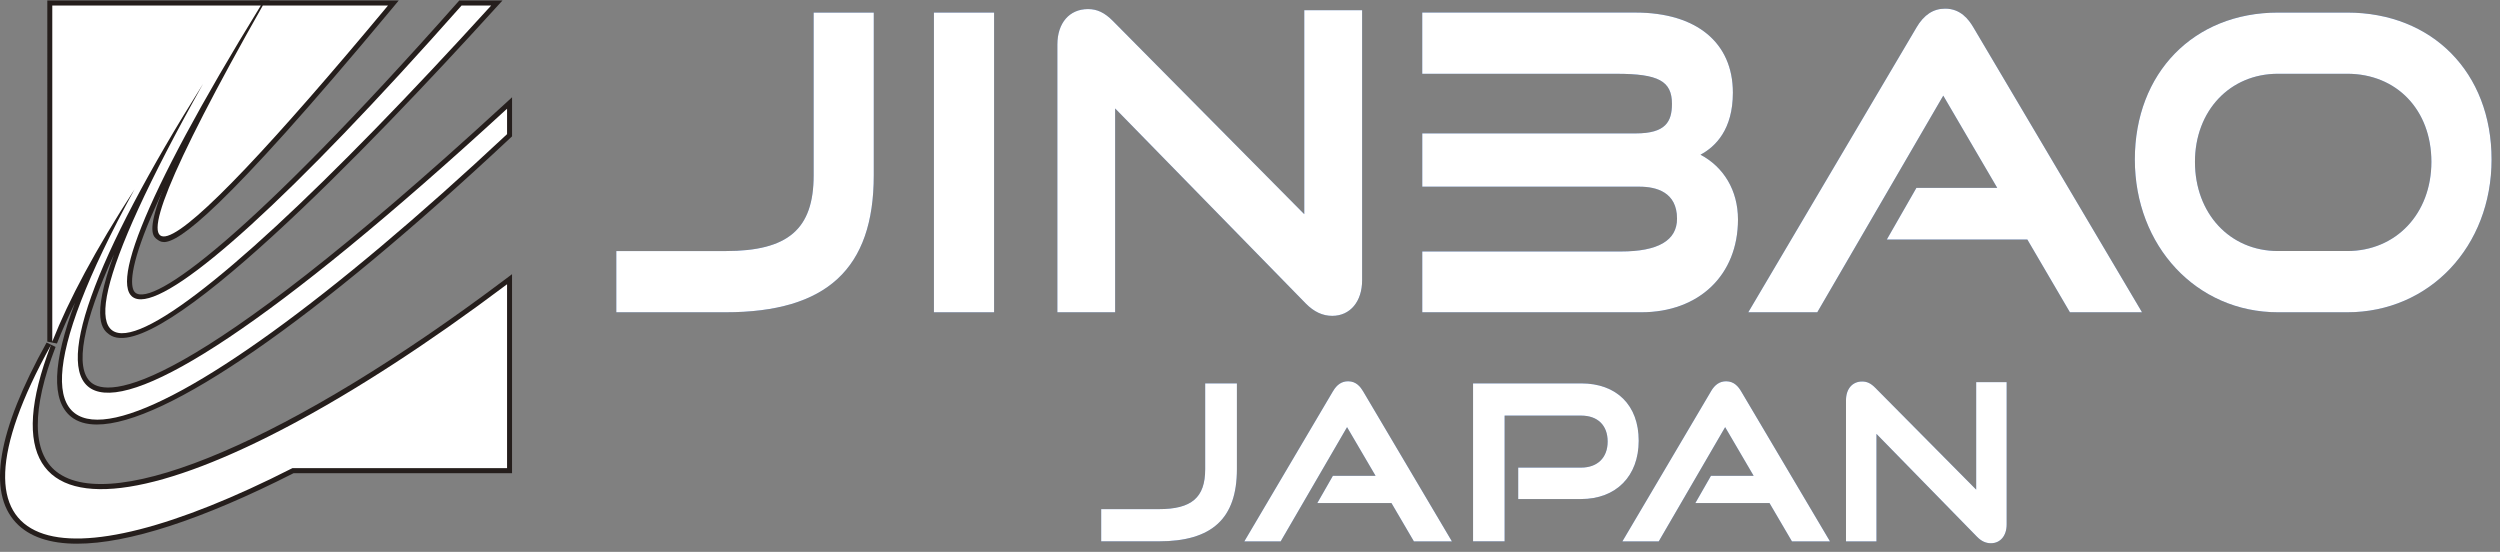
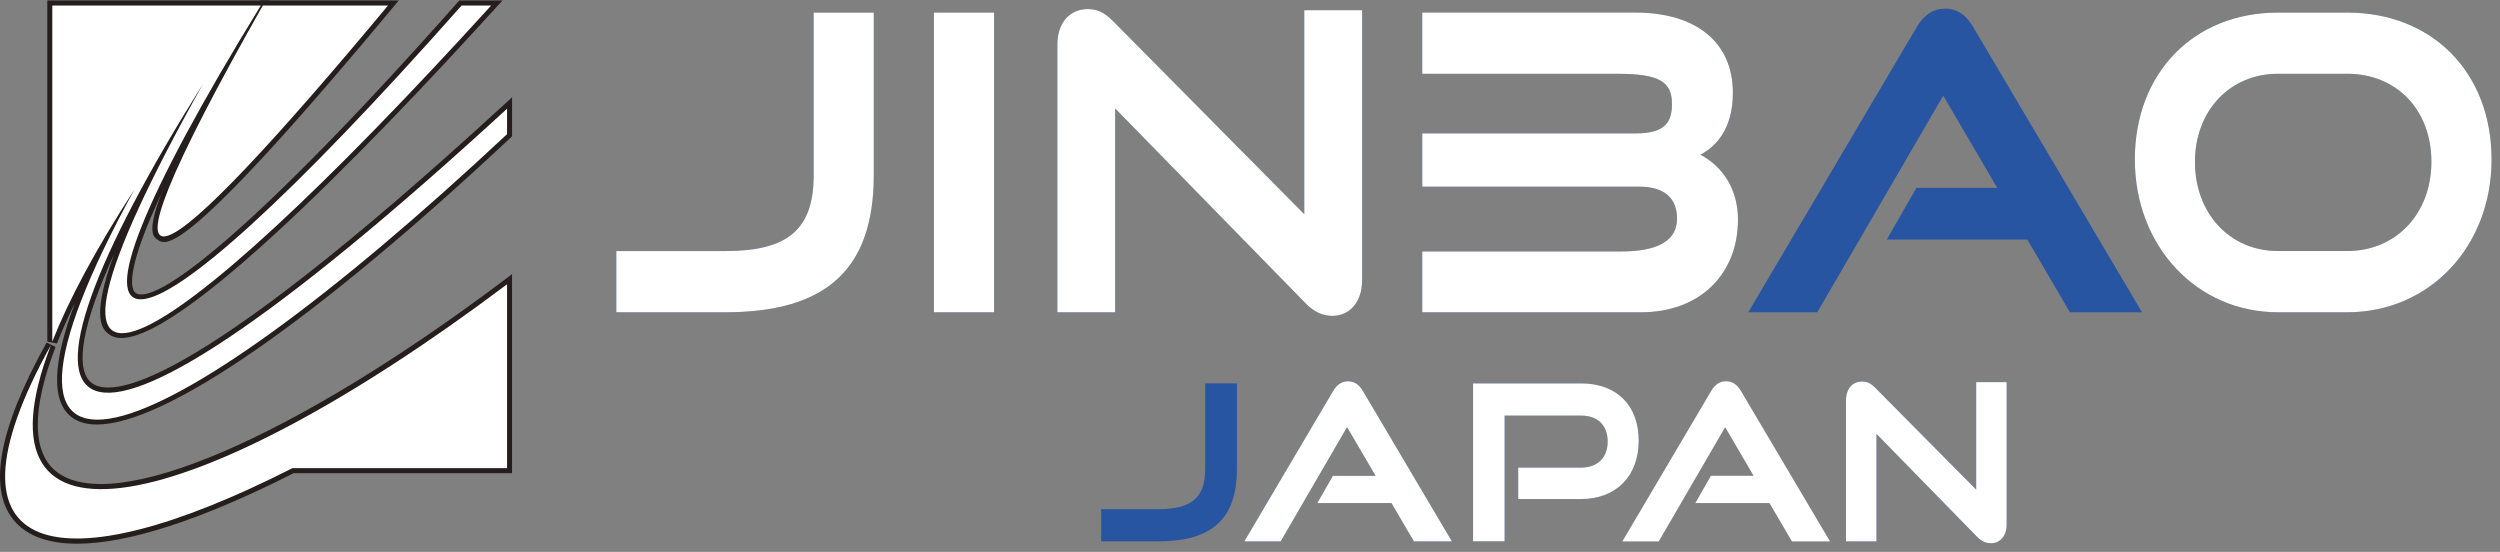
<svg xmlns="http://www.w3.org/2000/svg" viewBox="0 0 920.4 203.17" data-name="レイヤー 2" id="_レイヤー_2">
  <rect x="0" y="0" width="920.4" height="203.17" fill="#808080" stroke="none" />
  <defs>
    <style>
      .cls-1 {
        fill: #2755a2;
      }

      .cls-2 {
        fill: #fff;
      }

      .cls-3 {
        fill: none;
      }

      .cls-4 {
        fill: #251e1c;
      }
    </style>
  </defs>
  <g data-name="レイヤー 1" id="_レイヤー_1-2">
    <path d="M454.35,141.14h-10.65v31.6c0,10.43-4.96,14.7-17.1,14.7h-21.19v11.86h21.19c19.64,0,28.78-8.42,28.78-26.56v-31.6h-1.02Z" class="cls-1" />
    <path d="M490.74,144.04h0l-32.64,55.28h13.39s22.82-39.25,24.44-42.06c1.41,2.38,9.03,15.41,10.49,17.9h-15.7l-5.74,10.04h27.29c.55.94,8.27,14.12,8.27,14.12h14l-32.71-55.28c-.93-1.57-2.52-3.67-5.5-3.67-2.31,0-4.14,1.18-5.58,3.67" class="cls-1" />
    <path d="M543.37,141.14h-1.05v58.16h11.62v-46.29h28.16c6.12,0,9.77,3.58,9.77,9.54s-3.75,9.6-9.77,9.6h-23.16v11.58h23.16c12.88,0,21.21-8.42,21.21-21.49s-8.13-21.1-21.21-21.1h-38.73Z" class="cls-1" />
-     <path d="M629.93,144.04h0l-32.64,55.28h13.39s22.82-39.25,24.45-42.06c1.39,2.38,9.02,15.41,10.48,17.9h-15.7l-5.75,10.04h27.29c.56.94,8.27,14.12,8.27,14.12h14.01l-32.73-55.28c-.93-1.57-2.51-3.67-5.5-3.67-2.31,0-4.12,1.18-5.58,3.67" class="cls-1" />
    <path d="M679.62,147.36v51.95h11.22v-39.56c3.2,3.26,37.02,37.87,37.02,37.87,1.58,1.62,3.24,2.38,5.12,2.38,3.48,0,5.79-2.77,5.79-6.9v-52.42h-11.22v39.58c-3.18-3.21-37.16-37.5-37.16-37.5-1.59-1.62-3.02-2.31-4.81-2.31-3.63,0-5.96,2.73-5.96,6.92" class="cls-1" />
    <path d="M319.75,4.63h-20.2v59.94c0,19.79-9.4,27.86-32.45,27.86h-40.2v22.54h40.2c37.25,0,54.59-16.02,54.59-50.4V4.63h-1.94Z" class="cls-1" />
    <polygon points="364.04 4.63 343.83 4.63 343.83 114.97 365.99 114.97 365.99 4.63 364.04 4.63" class="cls-1" />
    <path d="M389.28,16.41v98.56h21.27V39.93c6.06,6.19,70.21,71.84,70.21,71.84,3,3.03,6.17,4.52,9.72,4.52,6.58,0,11-5.26,11-13.09V3.75h-21.3v75.1c-6.03-6.09-70.48-71.16-70.48-71.16-3.02-3.04-5.76-4.35-9.13-4.35-6.87,0-11.29,5.13-11.29,13.07" class="cls-1" />
    <path d="M705.56,10.14h0l-61.92,104.83h25.41s43.26-74.42,46.38-79.76c2.64,4.53,17.12,29.23,19.87,33.96h-29.76l-10.9,19.02h51.75c1.04,1.79,15.67,26.78,15.67,26.78h26.55l-62.05-104.83c-1.76-3-4.76-6.96-10.43-6.96-4.37,0-7.83,2.27-10.58,6.96" class="cls-1" />
    <path d="M838.68,4.63c-31.05,0-52.72,22.24-52.72,54.08s22.66,56.26,52.72,56.26h25.47c30.31,0,53.15-24.2,53.15-56.26s-21.85-54.08-53.15-54.08h-25.47ZM808.1,59.58c0-18.78,12.85-32.42,30.57-32.42h25.47c18.24,0,31,13.34,31,32.42s-13.03,32.84-31,32.84h-25.47c-17.72,0-30.57-13.81-30.57-32.84" class="cls-1" />
    <path d="M626.05,56.96c5.59-2.99,11.93-9.31,11.93-22.84,0-18.46-13.43-29.5-35.9-29.5h-78.47v22.55h71.56c15.42,0,20.37,2.68,20.37,11.04,0,6.55-2.27,10.9-13.31,10.9h-78.61v19.62h79.91c6.33,0,13.88,2.04,13.88,11.78,0,8.01-6.95,12.07-20.64,12.07h-73.15v22.39h80.62c21.31,0,35.62-13.74,35.62-34.17,0-10.75-5.31-19.35-13.8-23.84" class="cls-1" />
    <path d="M402.28,202.48v-18.21h24.31c11.77,0,13.98-4.05,13.98-11.52v-34.77h16.89l1.03,3.17v31.59c0,20-10.44,29.74-31.9,29.74h-24.31Z" class="cls-3" />
    <path d="M540.05,202.49h-21.28l-8.27-14.12h-29.04l-8.19,14.12h-20.68l35.47-60.06c2.54-4.32,5.89-5.23,8.25-5.23,3.37,0,6.12,1.75,8.18,5.21l35.56,60.08ZM522.31,196.14h6.72l-29.88-50.47c-1.06-1.78-1.9-2.13-2.84-2.13-.85,0-1.8.25-2.91,2.13l-29.81,50.47h6.11l26.2-45.07,16.01,27.26h-19.4l-2.12,3.71h23.66l8.26,14.1ZM490.99,172h9.96l-5-8.53-4.96,8.53Z" class="cls-3" />
    <path d="M539.21,202.48v-64.5h42.89c14.79,0,24.33,9.54,24.33,24.27s-9.77,24.66-24.33,24.66h-25.03v15.57h-17.85ZM582.1,168.99c4.29,0,6.65-2.28,6.65-6.44s-2.24-6.37-6.65-6.37h-25.03v12.81h25.03Z" class="cls-3" />
    <path d="M679.24,202.49h-21.28l-.91-1.56s-5.19-8.88-7.36-12.56h-29.04l-8.2,14.12h-20.68l35.47-60.08c4.07-6.85,12.32-6.96,16.43,0l35.56,60.08ZM661.5,196.14h6.72l-29.88-50.46c-1.06-1.79-1.91-2.14-2.84-2.14-.85,0-1.81.25-2.91,2.13l-29.82,50.47h6.12l26.22-45.08,15.95,27.27h-19.36l-2.13,3.71h23.63l.9,1.51c.45.74,5.34,9.08,7.39,12.59M630.18,172h9.95l-4.98-8.53-4.97,8.53Z" class="cls-3" />
    <path d="M732.99,203.17c-2.7,0-5.17-1.12-7.33-3.32l-31.7-32.42v35.05h-17.44v-55.14c0-5.93,3.73-10.07,9.08-10.07,2.62,0,4.86,1.03,7.02,3.25l31.84,32.13v-35.14h17.46v55.59c0,5.93-3.67,10.07-8.93,10.07M687.73,152.07l42.33,43.32c1.25,1.28,2.23,1.44,2.92,1.44,2.42,0,2.68-2.61,2.68-3.73v-49.26h-4.99v44.02l-42.47-42.85c-1.27-1.3-1.95-1.4-2.62-1.4-2.35,0-2.84,2.02-2.84,3.73v48.79h4.99v-44.06Z" class="cls-3" />
    <path d="M223.78,118.16v-28.9h43.31c21.39,0,29.34-6.69,29.34-24.69V1.46h28.36v63.1c0,36.04-18.87,53.59-57.71,53.59h-43.31Z" class="cls-3" />
-     <rect height="116.7" width="28.39" y="1.46" x="340.72" class="cls-3" />
    <path d="M490.49,119.45c-4.36,0-8.37-1.83-11.93-5.45l-64.89-66.4v70.55h-27.51V16.41c0-9.71,5.79-16.26,14.41-16.26,4.22,0,7.71,1.64,11.32,5.3l65.18,65.79V.59h27.52v102.6c0,9.58-5.8,16.26-14.1,16.26M407.44,32.23l75.52,77.3c2.4,2.42,4.8,3.57,7.53,3.57,4.79,0,7.88-3.9,7.88-9.92V6.93h-15.06v79.53L407.5,9.95c-2.41-2.46-4.43-3.45-6.93-3.45-5.12,0-8.17,3.7-8.17,9.91v95.39h15.04V32.23Z" class="cls-3" />
    <path d="M794.14,118.15h-33.84l-15.68-26.79h-55.4l14.53-25.36h26.08c-3.94-6.72-10.52-17.96-14.39-24.58-10.13,17.38-43.7,75.17-43.7,75.17l-.91,1.56h-32.67l64.73-109.63c3.33-5.65,7.79-8.51,13.26-8.51,8.1,0,11.86,6.41,13.1,8.51l64.89,109.63ZM763.84,111.81h19.27l-59.2-100.04c-2.25-3.8-4.57-5.41-7.77-5.41-2.03,0-5.06.55-7.92,5.41h0l-59.07,100.04h18.12c6.23-10.71,42.63-73.34,45.48-78.22l2.68-4.58,2.66,4.58c2.66,4.54,17.13,29.24,19.89,33.96l2.8,4.8h-33.46l-7.27,12.68h48.1l15.68,26.78Z" class="cls-3" />
    <path d="M838.68,118.16c-31.82,0-55.84-25.56-55.84-59.45S805.8,1.46,838.68,1.46h25.47c33.13,0,56.26,23.55,56.26,57.25s-24.18,59.45-56.26,59.45h-25.47ZM838.68,30.34c-15.9,0-27.46,12.3-27.46,29.25s11.56,29.68,27.46,29.68h25.47c16.16,0,27.87-12.48,27.87-29.68s-11.46-29.25-27.87-29.25h-25.47Z" class="cls-3" />
    <path d="M604.24,118.15h-83.74v-28.74h76.26c17.52,0,17.52-6.69,17.52-8.89,0-2.36,0-8.6-10.76-8.6h-83.02v-25.97h81.72c9.49,0,10.19-3.06,10.19-7.7,0-4.91-1.15-7.9-17.25-7.9h-74.67V1.46h81.58c24.06,0,39.02,12.52,39.02,32.65,0,11.79-4.45,18.73-9.33,22.78,7.17,5.54,11.19,14.01,11.19,23.9,0,22.35-15.57,37.35-38.72,37.35M526.73,111.81h77.52c19.43,0,32.49-12.46,32.49-31.01,0-9.28-4.42-16.93-12.13-21.02l-5.29-2.82,5.29-2.82c6.8-3.62,10.25-10.35,10.25-20.03,0-16.72-11.94-26.31-32.78-26.31h-75.35v16.2h68.44c11.89,0,23.49,1.09,23.49,14.23,0,9.58-5.23,14.06-16.44,14.06h-75.49v13.27h76.79c10.8,0,16.99,5.46,16.99,14.95,0,6.95-4.12,15.24-23.75,15.24h-70.03v16.05Z" class="cls-3" />
-     <path d="M454.35,141.14h-10.65v31.6c0,10.43-4.96,14.7-17.1,14.7h-21.19v11.86h21.19c19.64,0,28.78-8.42,28.78-26.56v-31.6h-1.02Z" class="cls-2" />
    <path d="M490.74,144.04h0l-32.64,55.28h13.39s22.82-39.25,24.44-42.06c1.41,2.38,9.03,15.41,10.49,17.9h-15.7l-5.74,10.04h27.29c.55.94,8.27,14.12,8.27,14.12h14l-32.71-55.28c-.93-1.57-2.52-3.67-5.5-3.67-2.31,0-4.14,1.18-5.58,3.67" class="cls-2" />
    <path d="M543.37,141.14h-1.05v58.16h11.62v-46.29h28.16c6.12,0,9.77,3.58,9.77,9.54s-3.75,9.6-9.77,9.6h-23.16v11.58h23.16c12.88,0,21.21-8.42,21.21-21.49s-8.13-21.1-21.21-21.1h-38.73Z" class="cls-2" />
    <path d="M629.93,144.04h0l-32.64,55.28h13.39s22.82-39.25,24.45-42.06c1.39,2.38,9.02,15.41,10.48,17.9h-15.7l-5.75,10.04h27.29c.56.94,8.27,14.12,8.27,14.12h14.01l-32.73-55.28c-.93-1.57-2.51-3.67-5.5-3.67-2.31,0-4.12,1.18-5.58,3.67" class="cls-2" />
    <path d="M679.62,147.36v51.95h11.22v-39.56c3.2,3.26,37.02,37.87,37.02,37.87,1.58,1.62,3.24,2.38,5.12,2.38,3.48,0,5.79-2.77,5.79-6.9v-52.42h-11.22v39.58c-3.18-3.21-37.16-37.5-37.16-37.5-1.59-1.62-3.02-2.31-4.81-2.31-3.63,0-5.96,2.73-5.96,6.92" class="cls-2" />
    <path d="M319.75,4.63h-20.2v59.94c0,19.79-9.4,27.86-32.45,27.86h-40.2v22.54h40.2c37.25,0,54.59-16.02,54.59-50.4V4.63h-1.94Z" class="cls-2" />
    <polygon points="364.04 4.63 343.83 4.63 343.83 114.97 365.99 114.97 365.99 4.63 364.04 4.63" class="cls-2" />
    <path d="M389.28,16.41v98.56h21.27V39.93c6.06,6.19,70.21,71.84,70.21,71.84,3,3.03,6.17,4.52,9.72,4.52,6.58,0,11-5.26,11-13.09V3.75h-21.3v75.1c-6.03-6.09-70.48-71.16-70.48-71.16-3.02-3.04-5.76-4.35-9.13-4.35-6.87,0-11.29,5.13-11.29,13.07" class="cls-2" />
-     <path d="M705.56,10.14h0l-61.92,104.83h25.41s43.26-74.42,46.38-79.76c2.64,4.53,17.12,29.23,19.87,33.96h-29.76l-10.9,19.02h51.75c1.04,1.79,15.67,26.78,15.67,26.78h26.55l-62.05-104.83c-1.76-3-4.76-6.96-10.43-6.96-4.37,0-7.83,2.27-10.58,6.96" class="cls-2" />
    <path d="M838.68,4.63c-31.05,0-52.72,22.24-52.72,54.08s22.66,56.26,52.72,56.26h25.47c30.31,0,53.15-24.2,53.15-56.26s-21.85-54.08-53.15-54.08h-25.47ZM808.1,59.58c0-18.78,12.85-32.42,30.57-32.42h25.47c18.24,0,31,13.34,31,32.42s-13.03,32.84-31,32.84h-25.47c-17.72,0-30.57-13.81-30.57-32.84" class="cls-2" />
    <path d="M626.05,56.96c5.59-2.99,11.93-9.31,11.93-22.84,0-18.46-13.43-29.5-35.9-29.5h-78.47v22.55h71.56c15.42,0,20.37,2.68,20.37,11.04,0,6.55-2.27,10.9-13.31,10.9h-78.61v19.62h79.91c6.33,0,13.88,2.04,13.88,11.78,0,8.01-6.95,12.07-20.64,12.07h-73.15v22.39h80.62c21.31,0,35.62-13.74,35.62-34.17,0-10.75-5.31-19.35-13.8-23.84" class="cls-2" />
    <g>
      <path d="M142.84,2.04h-46.09c-71.07,125.44-37.65,100.58,46.09,0" class="cls-2" />
      <path d="M186.68,49.4v-9.38C12.21,200.28-6.06,159.53,74.74,30.9-6.62,176.13,59.19,135.79,180.82,2.04h-10.89C43.18,145.13,6.76,147.36,96.02,2.04H19.25v123.73c6.01-15.26,15.92-33.88,30.27-56.05-70.52,128.88,6.65,101.77,137.16-20.33" class="cls-2" />
      <path d="M107.65,172.35h79.03v-67.7C71.22,191.49-12.82,209.15,18.75,127.05c-44.22,79.71,3.09,88.98,88.89,45.31" class="cls-2" />
      <path d="M60.36,89.11c-1.16,0-1.82-.48-2.39-.88-2.81-2.01-8.66-6.19,37.19-87.11l.53-.94h51.11l-2.56,3.08c-62.94,75.6-78.57,85.86-83.89,85.86M97.82,3.92c-39.79,70.33-38.94,79.98-37.72,81.26,1.81.88,12.96-2.47,78.78-81.26h-41.06Z" class="cls-4" />
      <path d="M35.69,156.29c-3.94,0-7.13-.94-9.52-2.86-7.35-5.9-6.84-19.97,1.47-42.01-2.59,5.29-4.81,10.31-6.68,15.05l-3.54-.7V.17h81.92l-1.76,2.86c-56.18,91.45-49.6,103.31-47.71,104.76,6.61,5.06,41.59-19.97,118.69-107.01l.54-.62h15.91l-2.86,3.14C136.5,53.53,57.31,135.87,40.19,123.12c-2.15-1.6-7.11-5.29,1.82-29.55-11.51,25.19-14.71,41.87-8.49,47.22,6.32,5.43,33.76,6.38,151.94-102.17l3.06-2.81v14.4l-.6.55C115.6,118.44,60.63,156.29,35.69,156.29M27.88,122.03c-5.68,18.69-2.77,25.79.56,28.47,15.47,12.38,76.83-27.58,156.4-101.93v-4.35C124.56,99.35,50.22,160.06,31.14,143.65c-4.65-4-5.33-11.67-3.26-21.62M51.67,79.72c-14.02,31.11-11.67,38.61-9.3,40.38,8.13,6.09,47.71-21.37,134.24-116.18h-5.86C122.16,58.73,61.66,121.49,47.66,110.79c-4.5-3.44-3.14-13.83,4.01-31.06M21.09,3.92v112.78c6.31-14.04,15.33-30.14,26.89-48l1.75,1.08c7.23-13.38,15.42-27.11,23.45-39.89l3.01,1.85c4.92-8.59,10.43-17.87,16.51-27.83H21.09Z" class="cls-4" />
      <path d="M28.4,200.17c-10.08,0-17.68-2.56-22.52-7.73-10.63-11.36-6.84-33.68,11.27-66.32l3.31,1.6c-8.85,23-8.72,38.89.35,45.95,20.85,16.25,87.07-12.1,164.77-70.53l2.93-2.2v73.28h-80.44c-33.85,17.19-61.01,25.95-79.68,25.95M11.14,146.53c-8.91,20.77-9.84,35.59-2.59,43.34,12.42,13.26,48.23,6.27,98.27-19.19l.82-.2h77.2v-62.14C105.9,167.18,40.84,193.98,18.58,176.65c-7.49-5.83-9.97-15.93-7.44-30.11" class="cls-4" />
      <path d="M142.84,2.04h-46.09c-71.07,125.44-37.65,100.58,46.09,0" class="cls-2" />
      <path d="M186.68,49.4v-9.38C12.21,200.28-6.06,159.53,74.74,30.9-6.62,176.13,59.19,135.79,180.82,2.04h-10.89C43.18,145.13,6.76,147.36,96.02,2.04H19.25v123.73c6.01-15.26,15.92-33.88,30.27-56.05-70.52,128.88,6.65,101.77,137.16-20.33" class="cls-2" />
      <path d="M107.65,172.35h79.03v-67.7C71.22,191.49-12.82,209.15,18.75,127.05c-44.22,79.71,3.09,88.98,88.89,45.31" class="cls-2" />
    </g>
  </g>
</svg>